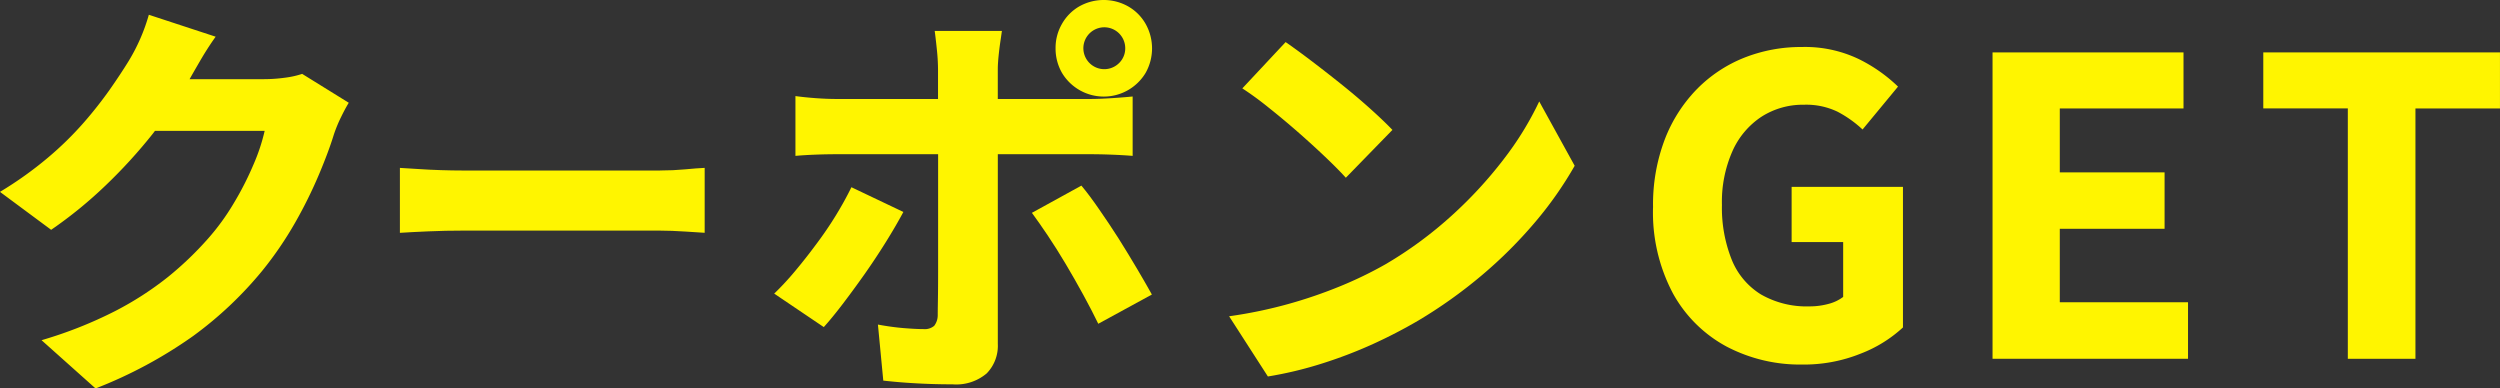
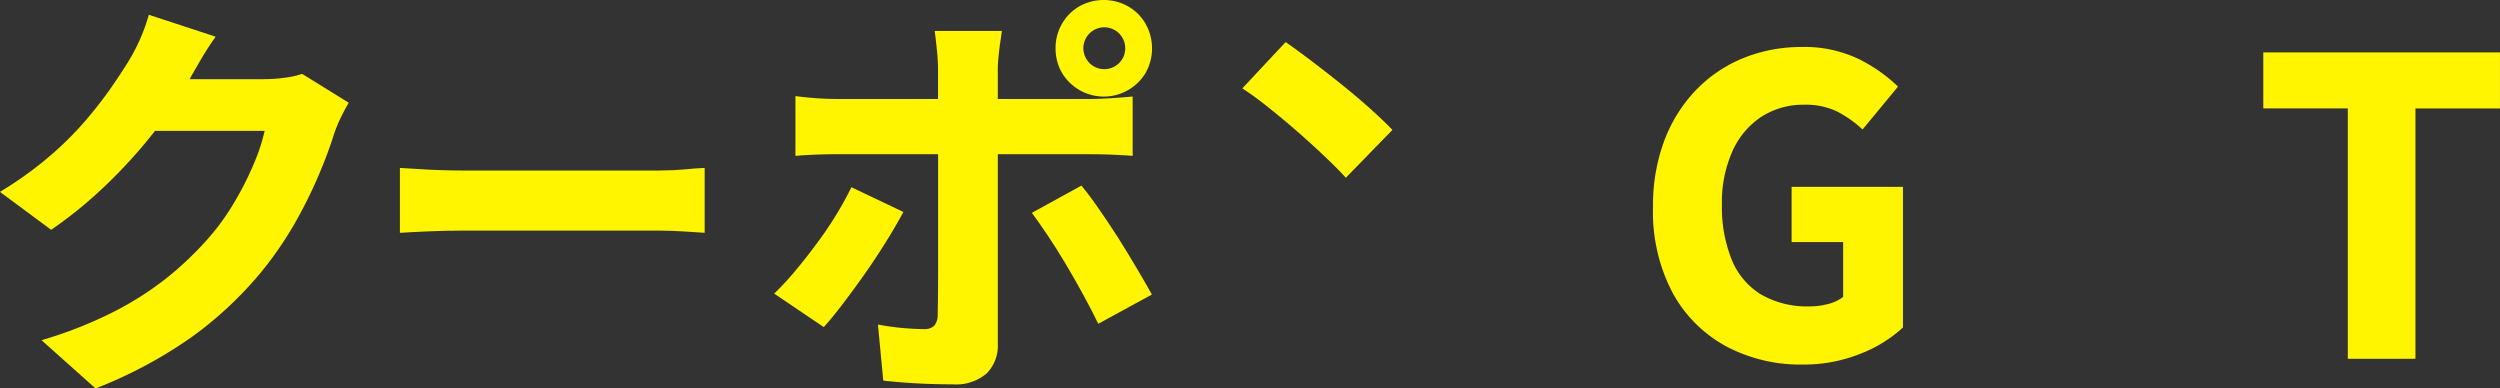
<svg xmlns="http://www.w3.org/2000/svg" width="102.594" height="15.941" viewBox="0 0 102.594 15.941">
  <rect x="0" y="0" width="102.594" height="15.941" fill="#333333" stroke="none" />
  <g transform="translate(0 0)">
    <path d="M199.445,74.041a6.363,6.363,0,0,1-.855.059h-3.05c.1-.178.237-.416.418-.728.208-.36.426-.7.652-1.015l-2.742-.9a7.641,7.641,0,0,1-.829,1.9c-.215.35-.474.741-.778,1.176a16.816,16.816,0,0,1-1.075,1.362,13.576,13.576,0,0,1-1.464,1.43,15.23,15.23,0,0,1-1.963,1.4l2.1,1.557a17.64,17.64,0,0,0,2.242-1.828,21.013,21.013,0,0,0,1.929-2.115c.032-.039.059-.08.091-.118h4.5a7.737,7.737,0,0,1-.457,1.379,12.655,12.655,0,0,1-.821,1.608,9.43,9.43,0,0,1-1.041,1.43,13.592,13.592,0,0,1-1.642,1.574,13.125,13.125,0,0,1-2.166,1.4,17.385,17.385,0,0,1-3.029,1.2l2.217,1.98a18.474,18.474,0,0,0,4-2.149,15.4,15.4,0,0,0,2.835-2.674,14.678,14.678,0,0,0,1.354-1.98,18.645,18.645,0,0,0,.973-1.963q.4-.947.618-1.658a5.79,5.79,0,0,1,.288-.7c.113-.232.22-.432.322-.6l-1.912-1.185A3.666,3.666,0,0,1,199.445,74.041Z" transform="translate(-187.76 -70.851)" fill="#fff500" />
    <path d="M295.407,108.678h-8.133c-.254,0-.542-.005-.86-.015s-.633-.025-.937-.046-.553-.036-.746-.046v2.665q.457-.03,1.173-.061t1.371-.03h8.133c.315,0,.652.014,1.014.037s.633.044.816.052V108.57q-.32.015-.807.061t-1.02.046Z" transform="translate(-268.32 -101.681)" fill="#fff500" />
    <path d="M380.817,114.275l-2.132-1.015q-.272.558-.635,1.151t-.8,1.176q-.432.584-.871,1.108a11.523,11.523,0,0,1-.863.931L377.551,119q.338-.373.77-.939t.9-1.227q.464-.66.88-1.328T380.817,114.275Z" transform="translate(-343.745 -105.577)" fill="#fff500" />
    <path d="M441.574,115.035q-.406-.635-.8-1.2c-.259-.377-.5-.7-.728-.973l-2.031,1.117c.191.261.409.57.651.931s.487.75.736,1.168.487.838.719,1.261.437.821.618,1.193l2.2-1.2q-.254-.457-.609-1.058T441.574,115.035Z" transform="translate(-395.668 -105.245)" fill="#fff500" />
    <path d="M392.737,80.42c.237,0,.516.005.838.017s.618.029.888.051V78.051c-.225.022-.511.046-.855.068s-.64.034-.888.034h-3.791V76.934c0-.157.012-.344.034-.558s.047-.418.076-.609.047-.327.059-.406H386.34c.022.157.051.4.085.728a8.285,8.285,0,0,1,.051.829v1.235H382.3c-.261,0-.542-.012-.846-.034s-.58-.051-.829-.085v2.454c.237-.022.513-.039.829-.051s.6-.017.846-.017h4.18v4.815q0,.668-.008,1.151c-.005.322-.008.528-.008.618a.719.719,0,0,1-.144.457.6.6,0,0,1-.448.135c-.215,0-.487-.014-.821-.042s-.68-.076-1.041-.144l.22,2.3c.3.034.613.063.922.085s.63.039.956.051.648.017.965.017a1.934,1.934,0,0,0,1.4-.448,1.619,1.619,0,0,0,.457-1.21V80.42Z" transform="translate(-347.982 -74.091)" fill="#fff500" />
    <path d="M446.7,68.122a2.047,2.047,0,0,0-2.005,0,1.92,1.92,0,0,0-.711.719,1.961,1.961,0,0,0-.262,1,2,2,0,0,0,.262,1.007,2,2,0,0,0,3.435,0,2.047,2.047,0,0,0,0-2.005A1.906,1.906,0,0,0,446.7,68.122Zm-.381,2.335a.859.859,0,1,1,.262-.618A.84.84,0,0,1,446.318,70.458Z" transform="translate(-400.404 -67.86)" fill="#fff500" />
-     <path d="M497.082,94.838a17.373,17.373,0,0,1-2.141,2.318,16.3,16.3,0,0,1-2.708,1.988,16.127,16.127,0,0,1-1.828.888,19.2,19.2,0,0,1-2.141.736,18.716,18.716,0,0,1-2.445.508l1.591,2.471a15.6,15.6,0,0,0,2.225-.533,18.5,18.5,0,0,0,2.09-.8,20.543,20.543,0,0,0,1.862-.965,19.594,19.594,0,0,0,2.6-1.853,18.4,18.4,0,0,0,2.183-2.175A15.168,15.168,0,0,0,500,95.1l-1.455-2.64a12.886,12.886,0,0,1-1.464,2.378Z" transform="translate(-435.379 -88.297)" fill="#fff500" />
    <path d="M491.288,81.741q.609.533,1.125,1.024c.344.327.63.614.855.863l1.912-1.963q-.373-.388-.931-.888t-1.193-1.007q-.635-.508-1.227-.956c-.394-.3-.74-.55-1.032-.753l-1.777,1.9a12.655,12.655,0,0,1,1.066.778Q490.678,81.209,491.288,81.741Z" transform="translate(-438.038 -76.334)" fill="#fff500" />
    <path d="M594.306,87.265h2.115v2.251a1.7,1.7,0,0,1-.609.288,2.948,2.948,0,0,1-.778.1,3.757,3.757,0,0,1-1.988-.491,2.981,2.981,0,0,1-1.2-1.43,5.726,5.726,0,0,1-.4-2.242,5.139,5.139,0,0,1,.432-2.208,3.286,3.286,0,0,1,1.193-1.413,3.15,3.15,0,0,1,1.743-.491,2.963,2.963,0,0,1,1.379.288,4.71,4.71,0,0,1,1.024.728l1.455-1.76a6.342,6.342,0,0,0-1.6-1.125,5.094,5.094,0,0,0-2.344-.5,6.329,6.329,0,0,0-2.369.44,5.659,5.659,0,0,0-1.938,1.286,6.059,6.059,0,0,0-1.32,2.065,7.5,7.5,0,0,0-.482,2.775,7.086,7.086,0,0,0,.821,3.554,5.469,5.469,0,0,0,2.2,2.175,6.489,6.489,0,0,0,3.105.736,6.233,6.233,0,0,0,2.395-.448,5.41,5.41,0,0,0,1.735-1.075V85h-4.569v2.268Z" transform="translate(-520.782 -77.331)" fill="#fff500" />
-     <path d="M673.7,87.8H678V85.485h-4.3V82.862h5.077v-2.3H670.94V93.134h8.022V90.815H673.7Z" transform="translate(-589.171 -78.411)" fill="#fff500" />
    <path d="M736.6,80.56v2.3h3.469V93.134h2.775V82.862h3.469v-2.3Z" transform="translate(-643.72 -78.411)" fill="#fff500" />
  </g>
</svg>